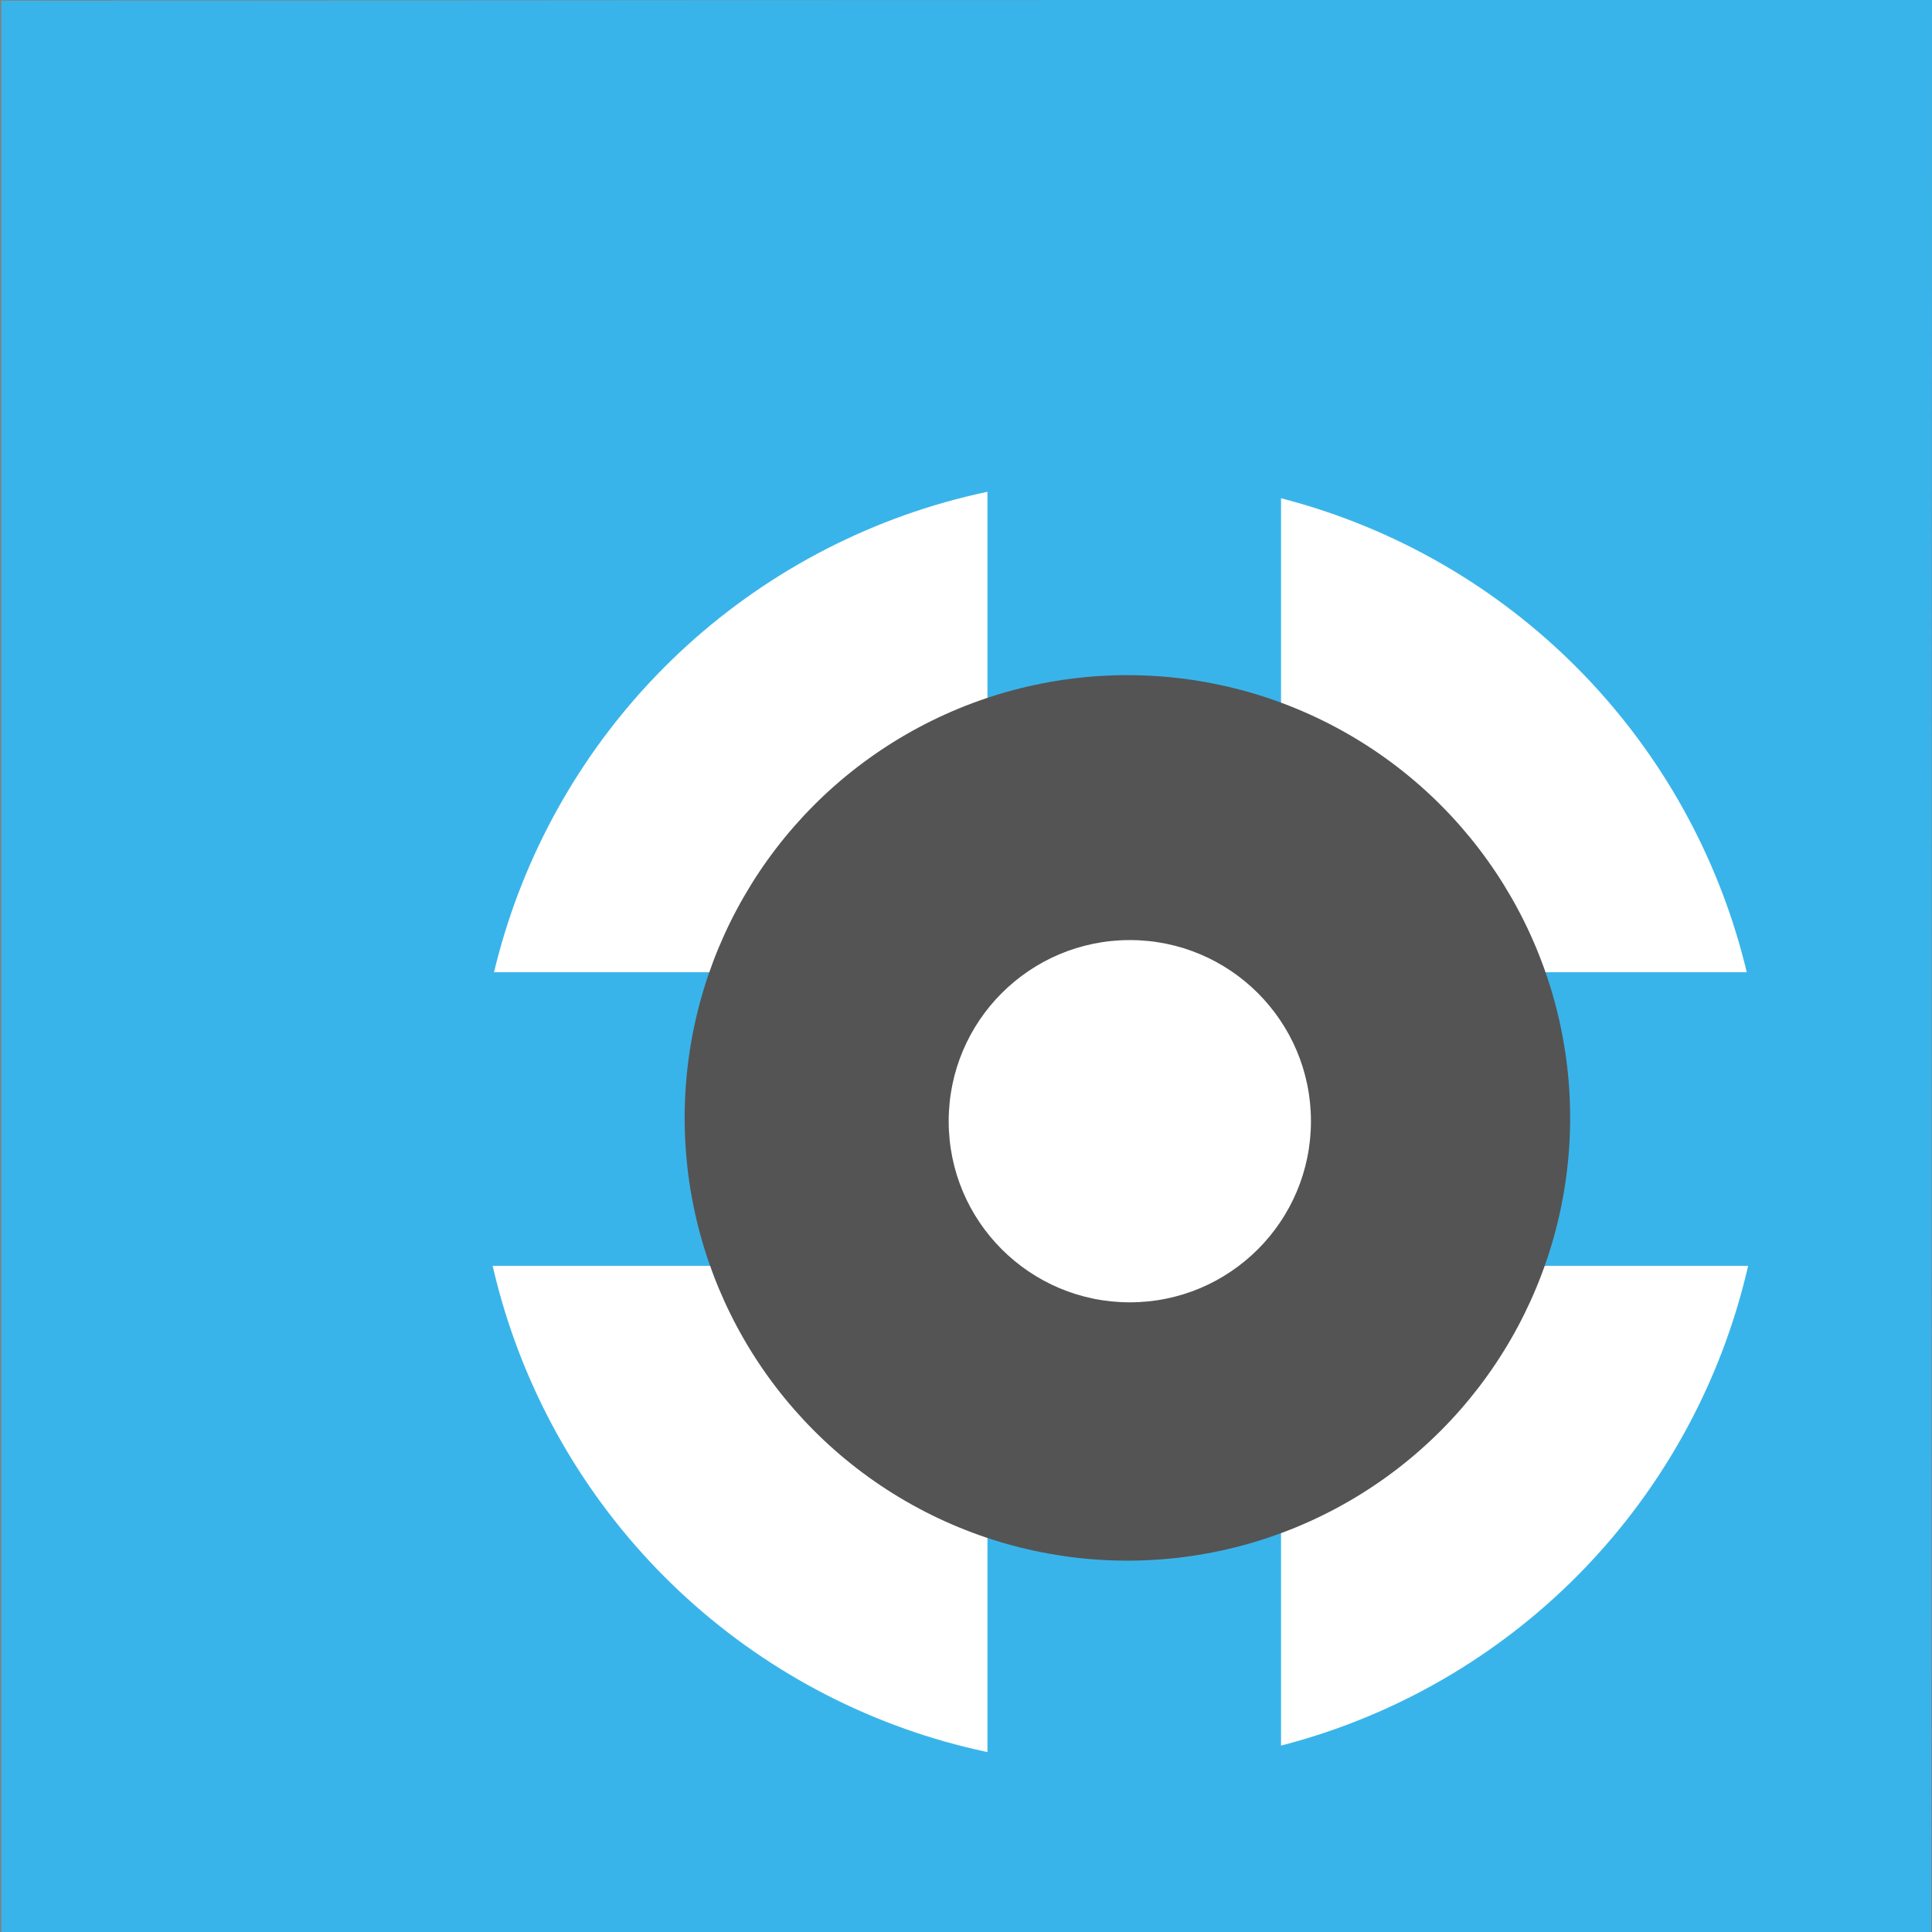
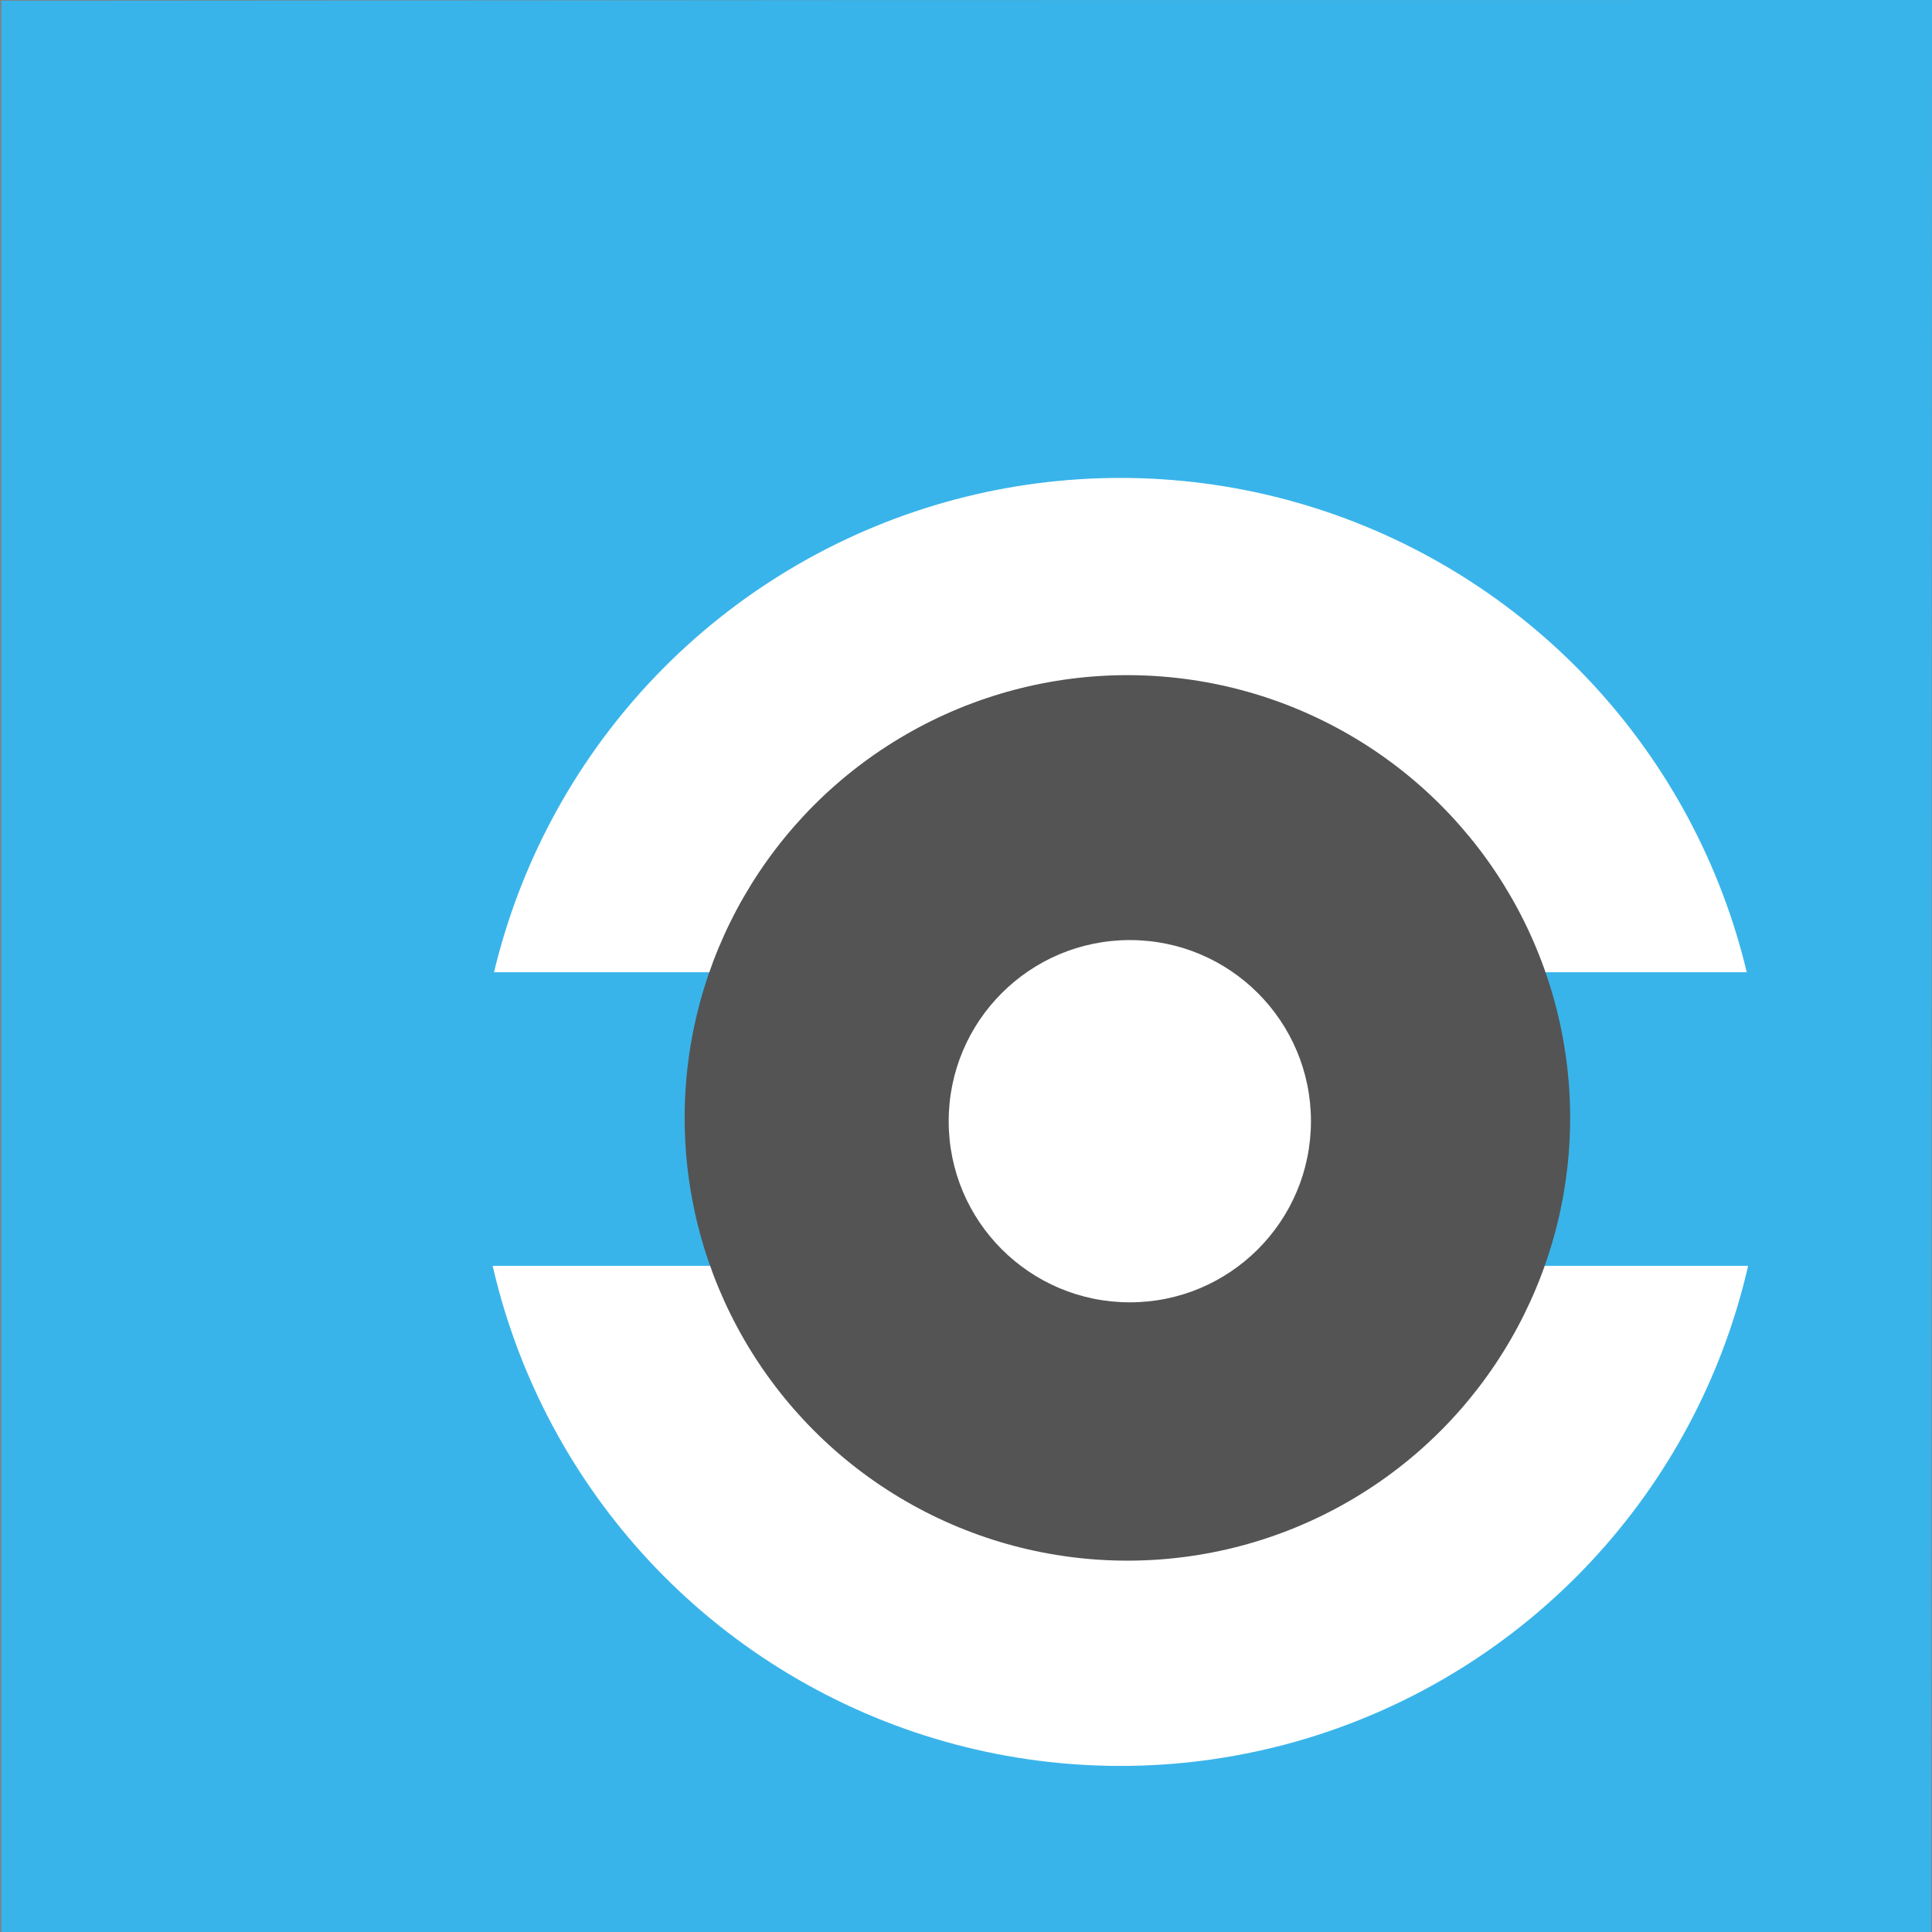
<svg xmlns="http://www.w3.org/2000/svg" xmlns:ns1="http://sodipodi.sourceforge.net/DTD/sodipodi-0.dtd" xmlns:ns2="http://www.inkscape.org/namespaces/inkscape" id="Слой_1" data-name="Слой 1" viewBox="0 0 24 24" version="1.1" ns1:docname="thermal_spokes.svg" ns2:version="1.0.2 (e86c8708, 2021-01-15)">
  <rect x="0" y="0" width="24" height="24" fill="#808080" stroke="none" />
  <ns1:namedview pagecolor="#ffffff" bordercolor="#666666" borderopacity="1" objecttolerance="10" gridtolerance="10" guidetolerance="10" ns2:pageopacity="0" ns2:pageshadow="2" ns2:window-width="1280" ns2:window-height="715" id="namedview30" showgrid="true" ns2:zoom="15.850952" ns2:cx="7.1102979" ns2:cy="14.614735" ns2:window-x="0" ns2:window-y="23" ns2:window-maximized="0" ns2:document-rotation="0" ns2:current-layer="Слой_1" ns2:snap-global="false">
    <ns2:grid type="xygrid" id="grid_kicad" spacingx="0.5" spacingy="0.5" color="#9999ff" opacity="0.13" empspacing="2" />
  </ns1:namedview>
  <defs id="defs27772">
    <style id="style27770">.cls-1{fill:#b9b9b9;}.cls-2{fill:none;stroke:#545454;stroke-miterlimit:10;}.cls-3{fill:#545454;}</style>
  </defs>
  <title id="title27774">zone_fillet</title>
-   <path class="cls-1" d="M 23.991,24.001 H 0.016 V 0.009 C 14,0 7.333,0 24,0 Z" id="path27776" style="fill:#39b4ea;fill-opacity:1;stroke:none" ns1:nodetypes="ccccc" />
+   <path class="cls-1" d="M 23.991,24.001 H 0.016 V 0.009 C 14,0 7.333,0 24,0 " id="path27776" style="fill:#39b4ea;fill-opacity:1;stroke:none" ns1:nodetypes="ccccc" />
  <circle style="fill:#ffffff;fill-opacity:1;stroke:none;stroke-width:0.429" id="path862" cx="13.918" cy="13.937" r="8" />
  <path style="fill:none;stroke:#39b4ea;stroke-width:3.647;stroke-linecap:butt;stroke-linejoin:miter;stroke-miterlimit:4;stroke-dasharray:none;stroke-opacity:1" d="M 4.027,13.901 H 23.361 v 0" id="path866" />
-   <path style="fill:none;stroke:#39b4ea;stroke-width:3.647;stroke-linecap:butt;stroke-linejoin:miter;stroke-miterlimit:4;stroke-dasharray:none;stroke-opacity:1" d="m 14.09,4.883 v 19.333 0" id="path868" />
  <circle style="fill:#545454;fill-opacity:1;stroke:none;stroke-width:0.824;stroke-miterlimit:4;stroke-dasharray:none" id="path864" cx="14.005" cy="13.887" r="5.5" />
  <circle style="fill:#ffffff;fill-opacity:1;stroke:none;stroke-width:0.121" id="circle872" cx="14.035" cy="13.928" r="2.25" />
</svg>